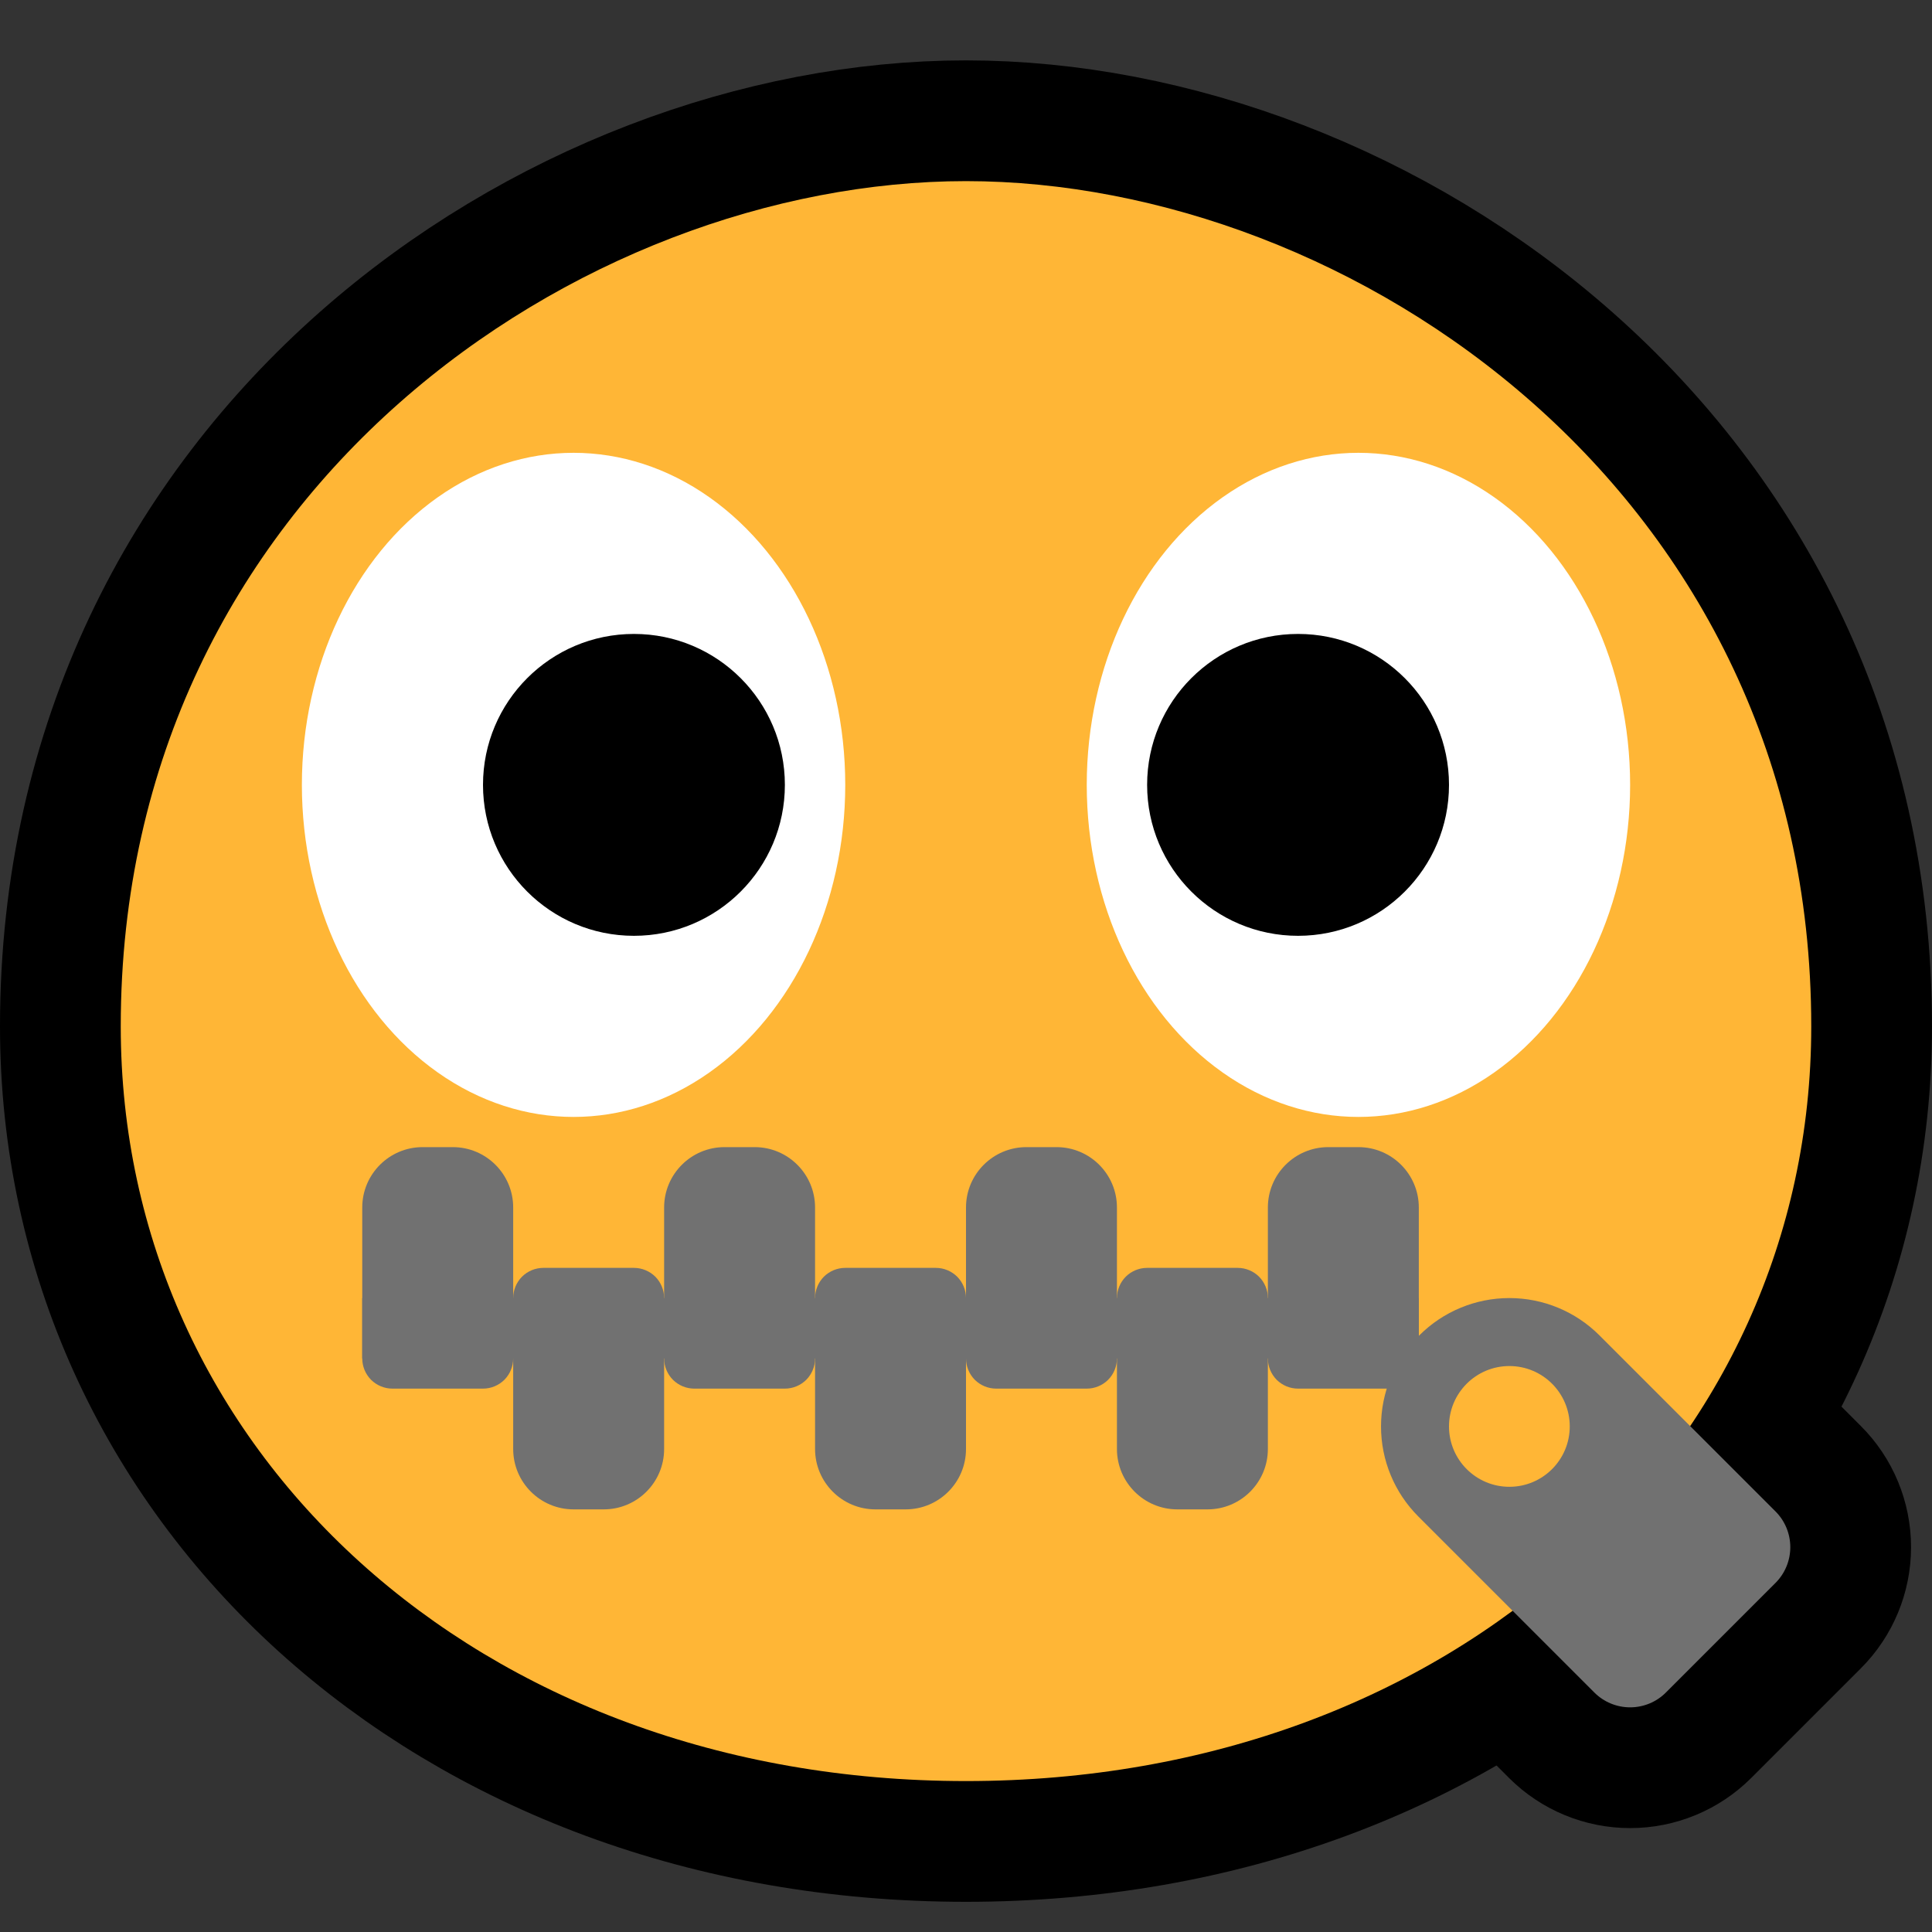
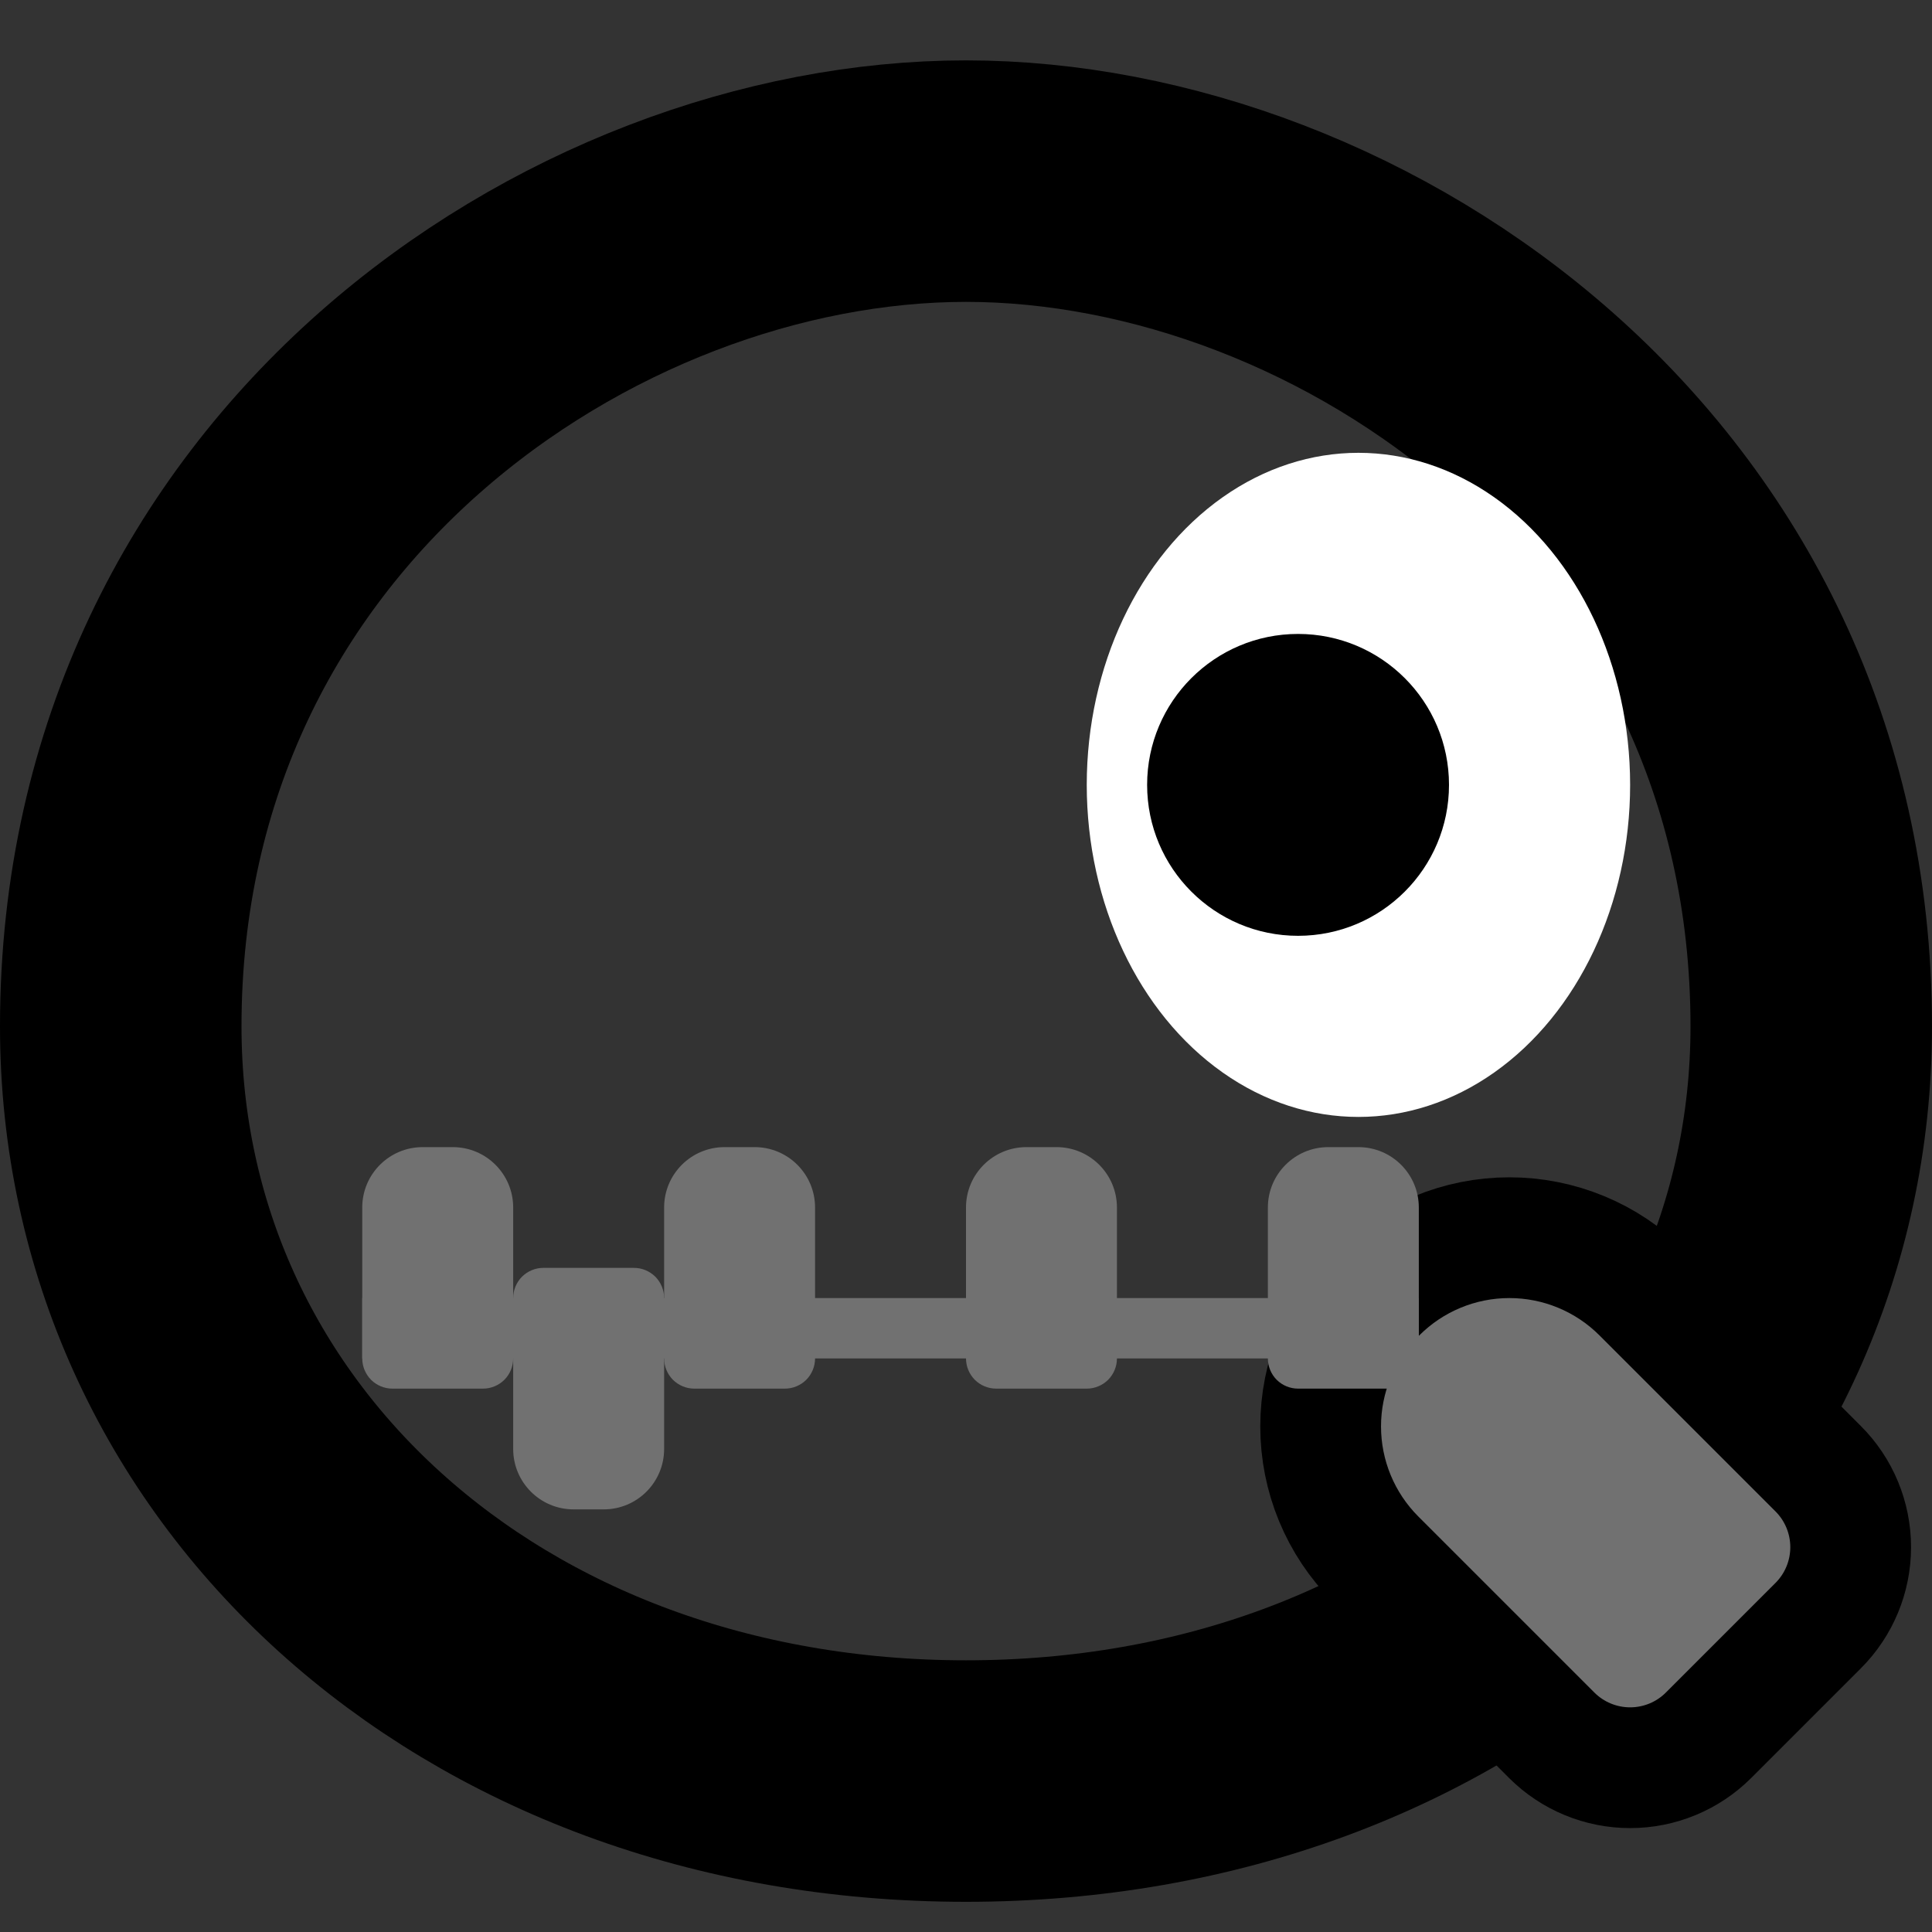
<svg xmlns="http://www.w3.org/2000/svg" xmlns:ns1="http://www.serif.com/" width="100%" height="100%" viewBox="0 0 32 32" version="1.1" xml:space="preserve" style="fill-rule:evenodd;clip-rule:evenodd;stroke-linecap:round;stroke-linejoin:round;stroke-miterlimit:1.5;">
  <rect x="0" y="0" width="32" height="32" fill="#333333" stroke="none" />
  <rect id="_1f910_zippy_face" ns1:id="1f910_zippy_face" x="0" y="0" width="32" height="32" style="fill:none;" />
  <path d="M26.492,22.118c-0.396,-0.396 -0.932,-0.618 -1.492,-0.618c-0.56,-0 -1.096,0.222 -1.492,0.618c-0.005,0.005 -0.011,0.01 -0.016,0.016c-0.396,0.395 -0.618,0.932 -0.618,1.492c0,0.56 0.222,1.096 0.618,1.492c0.978,0.978 2.203,2.202 2.916,2.916c0.157,0.157 0.37,0.245 0.592,0.245c0.222,0 0.435,-0.088 0.592,-0.245c0.526,-0.526 1.29,-1.29 1.816,-1.816c0.157,-0.157 0.245,-0.37 0.245,-0.592c0,-0.222 -0.088,-0.435 -0.245,-0.592c-0.713,-0.714 -1.938,-1.938 -2.916,-2.916Z" style="fill:none;stroke:#000;stroke-width:4px;" />
  <path d="M16,29.5c-8.1,0 -14,-5.5 -14,-12.5c0,-8.873 7.64,-14 14,-14c6.36,0 14,5.127 14,14c0,7 -5.9,12.5 -14,12.5Z" style="fill:none;stroke:#000;stroke-width:4px;" />
-   <path d="M16,29.5c-8.1,0 -14,-5.5 -14,-12.5c0,-8.873 7.64,-14 14,-14c6.36,0 14,5.127 14,14c0,7 -5.9,12.5 -14,12.5Z" style="fill:#ffb636;" />
  <g id="zipper">
    <path d="M8.5,20c-0,-0.552 -0.448,-1 -1,-1c-0.165,0 -0.335,0 -0.5,0c-0.552,-0 -1,0.448 -1,1c0,0.796 0,1.877 0,2.5c-0,0.133 0.053,0.26 0.146,0.354c0.094,0.093 0.221,0.146 0.354,0.146c0.436,0 1.064,0 1.5,0c0.133,-0 0.26,-0.053 0.354,-0.146c0.093,-0.094 0.146,-0.221 0.146,-0.354c0,-0.623 0,-1.704 0,-2.5Z" style="fill:#717171;" />
    <path d="M13.5,20c-0,-0.552 -0.448,-1 -1,-1c-0.165,0 -0.335,0 -0.5,0c-0.552,-0 -1,0.448 -1,1c0,0.796 0,1.877 0,2.5c-0,0.133 0.053,0.26 0.146,0.354c0.094,0.093 0.221,0.146 0.354,0.146c0.436,0 1.064,0 1.5,0c0.133,-0 0.26,-0.053 0.354,-0.146c0.093,-0.094 0.146,-0.221 0.146,-0.354c0,-0.623 0,-1.704 0,-2.5Z" style="fill:#717171;" />
    <path d="M18.5,20c-0,-0.552 -0.448,-1 -1,-1c-0.165,0 -0.335,0 -0.5,0c-0.552,-0 -1,0.448 -1,1c0,0.796 0,1.877 0,2.5c-0,0.133 0.053,0.26 0.146,0.354c0.094,0.093 0.221,0.146 0.354,0.146c0.436,0 1.064,0 1.5,0c0.133,-0 0.26,-0.053 0.354,-0.146c0.093,-0.094 0.146,-0.221 0.146,-0.354c0,-0.623 0,-1.704 0,-2.5Z" style="fill:#717171;" />
    <path d="M23.5,20c-0,-0.552 -0.448,-1 -1,-1c-0.165,0 -0.335,0 -0.5,0c-0.552,-0 -1,0.448 -1,1c0,0.796 0,1.877 0,2.5c-0,0.133 0.053,0.26 0.146,0.354c0.094,0.093 0.221,0.146 0.354,0.146c0.436,0 1.064,0 1.5,0c0.133,-0 0.26,-0.053 0.354,-0.146c0.093,-0.094 0.146,-0.221 0.146,-0.354c-0,-0.623 -0,-1.704 -0,-2.5Z" style="fill:#717171;" />
    <path d="M11,21.5c0,-0.133 -0.053,-0.26 -0.146,-0.354c-0.094,-0.093 -0.221,-0.146 -0.354,-0.146c-0.436,0 -1.064,0 -1.5,0c-0.133,0 -0.26,0.053 -0.354,0.146c-0.093,0.094 -0.146,0.221 -0.146,0.354c0,0.623 0,1.704 0,2.5c0,0.552 0.448,1 1,1c0.165,0 0.335,0 0.5,0c0.552,0 1,-0.448 1,-1c0,-0.796 0,-1.877 0,-2.5Z" style="fill:#717171;" />
-     <path d="M16,21.5c0,-0.133 -0.053,-0.26 -0.146,-0.354c-0.094,-0.093 -0.221,-0.146 -0.354,-0.146c-0.436,0 -1.064,0 -1.5,0c-0.133,0 -0.26,0.053 -0.354,0.146c-0.093,0.094 -0.146,0.221 -0.146,0.354c0,0.623 0,1.704 0,2.5c0,0.552 0.448,1 1,1c0.165,0 0.335,0 0.5,0c0.552,0 1,-0.448 1,-1c0,-0.796 0,-1.877 0,-2.5Z" style="fill:#717171;" />
-     <path d="M21,21.5c0,-0.133 -0.053,-0.26 -0.146,-0.354c-0.094,-0.093 -0.221,-0.146 -0.354,-0.146c-0.436,0 -1.064,0 -1.5,0c-0.133,0 -0.26,0.053 -0.354,0.146c-0.093,0.094 -0.146,0.221 -0.146,0.354c0,0.623 0,1.704 0,2.5c0,0.552 0.448,1 1,1c0.165,0 0.335,0 0.5,0c0.552,0 1,-0.448 1,-1c0,-0.796 0,-1.877 0,-2.5Z" style="fill:#717171;" />
    <path d="M26.492,22.118c-0.396,-0.396 -0.932,-0.618 -1.492,-0.618c-0.56,-0 -1.096,0.222 -1.492,0.618c-0.005,0.005 -0.011,0.01 -0.016,0.016c-0.396,0.395 -0.618,0.932 -0.618,1.492c0,0.56 0.222,1.096 0.618,1.492c0.978,0.978 2.203,2.202 2.916,2.916c0.157,0.157 0.37,0.245 0.592,0.245c0.222,0 0.435,-0.088 0.592,-0.245c0.526,-0.526 1.29,-1.29 1.816,-1.816c0.157,-0.157 0.245,-0.37 0.245,-0.592c0,-0.222 -0.088,-0.435 -0.245,-0.592c-0.713,-0.714 -1.938,-1.938 -2.916,-2.916Z" style="fill:#717171;" />
-     <circle cx="25" cy="23.626" r="1" style="fill:#ffb636;" />
  </g>
  <rect x="17" y="6.5" width="11" height="12" style="fill:none;" />
  <clipPath id="_clip1">
    <rect x="17" y="6.5" width="11" height="12" />
  </clipPath>
  <g clip-path="url(#_clip1)">
    <ellipse cx="22.5" cy="13" rx="4.5" ry="5.5" style="fill:#fff;" />
    <circle cx="21.5" cy="13" r="2.5" />
  </g>
  <rect x="4" y="6.5" width="11" height="12" style="fill:none;" />
  <clipPath id="_clip2">
-     <rect x="4" y="6.5" width="11" height="12" />
-   </clipPath>
+     </clipPath>
  <g clip-path="url(#_clip2)">
    <ellipse cx="9.5" cy="13" rx="4.5" ry="5.5" style="fill:#fff;" />
    <circle cx="10.5" cy="13" r="2.5" />
  </g>
  <rect x="6" y="21.5" width="17.5" height="1" style="fill:#717171;" />
</svg>